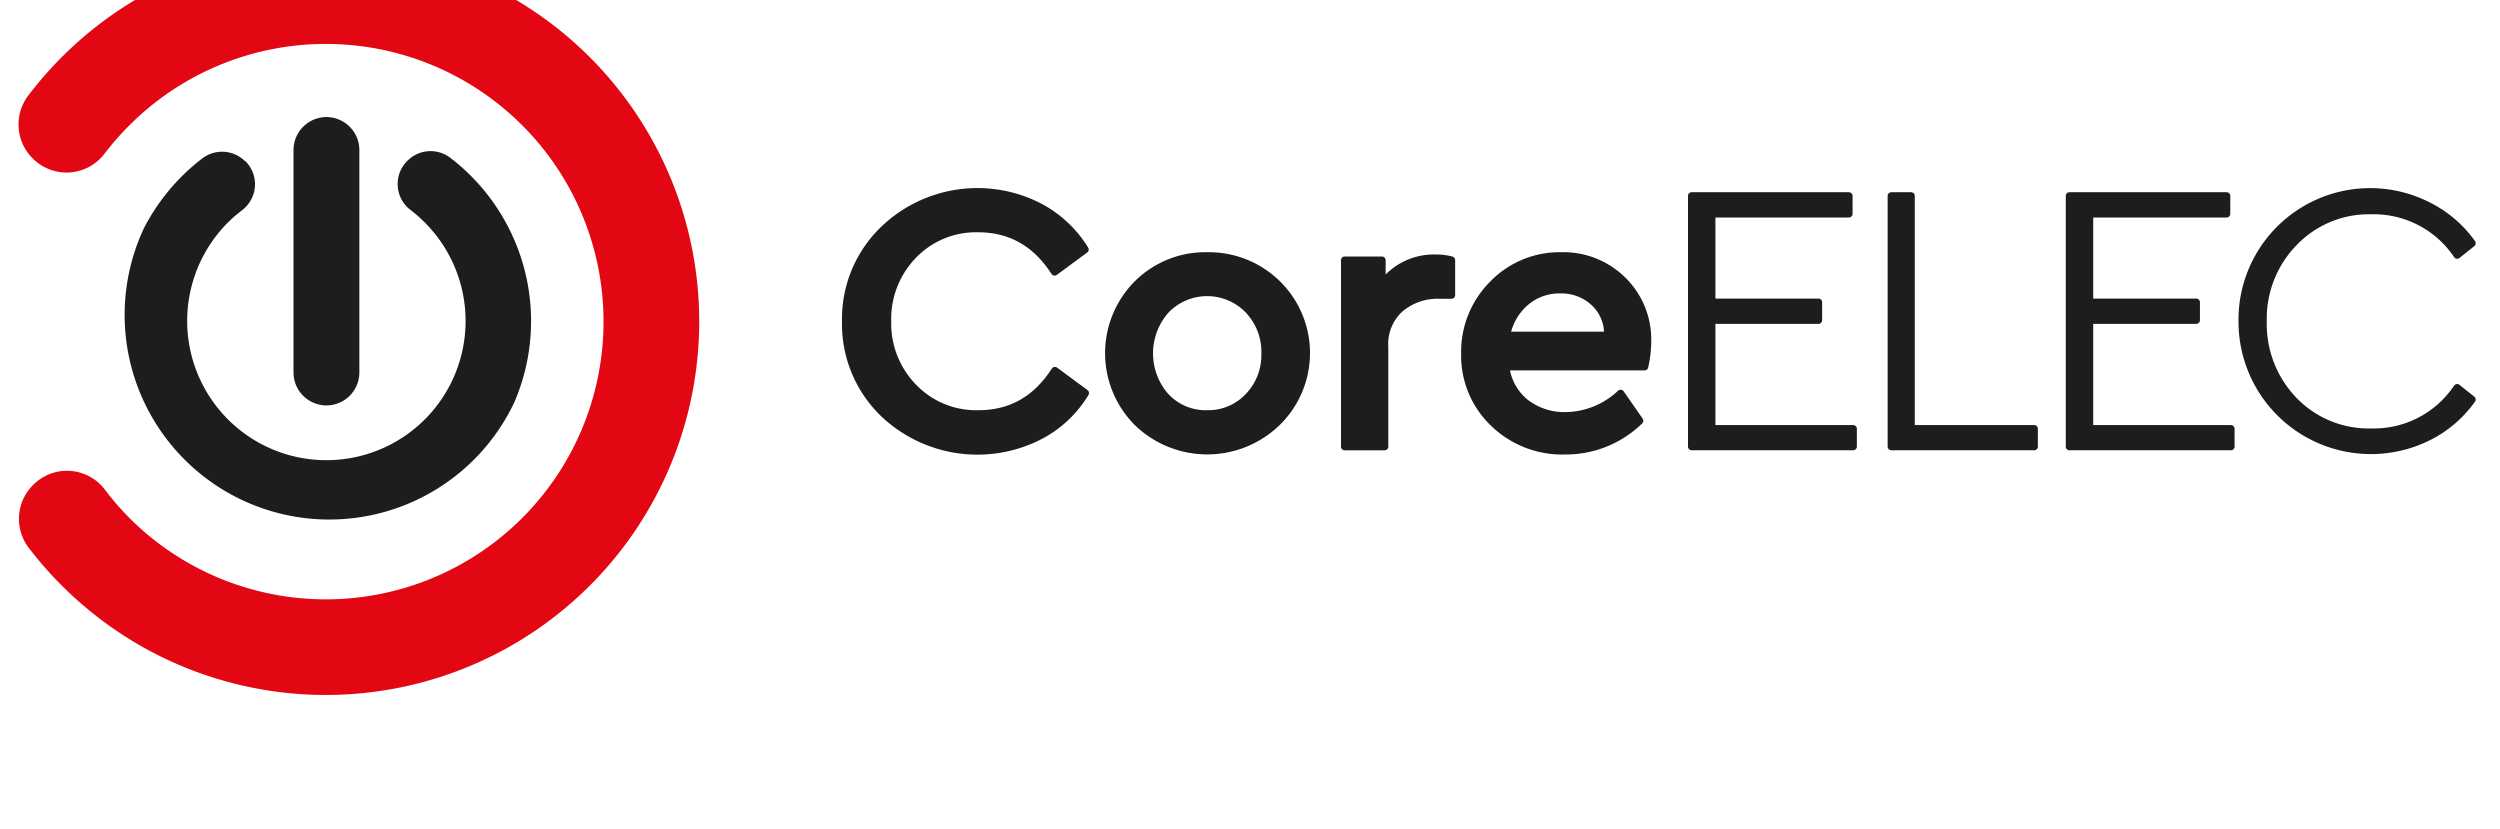
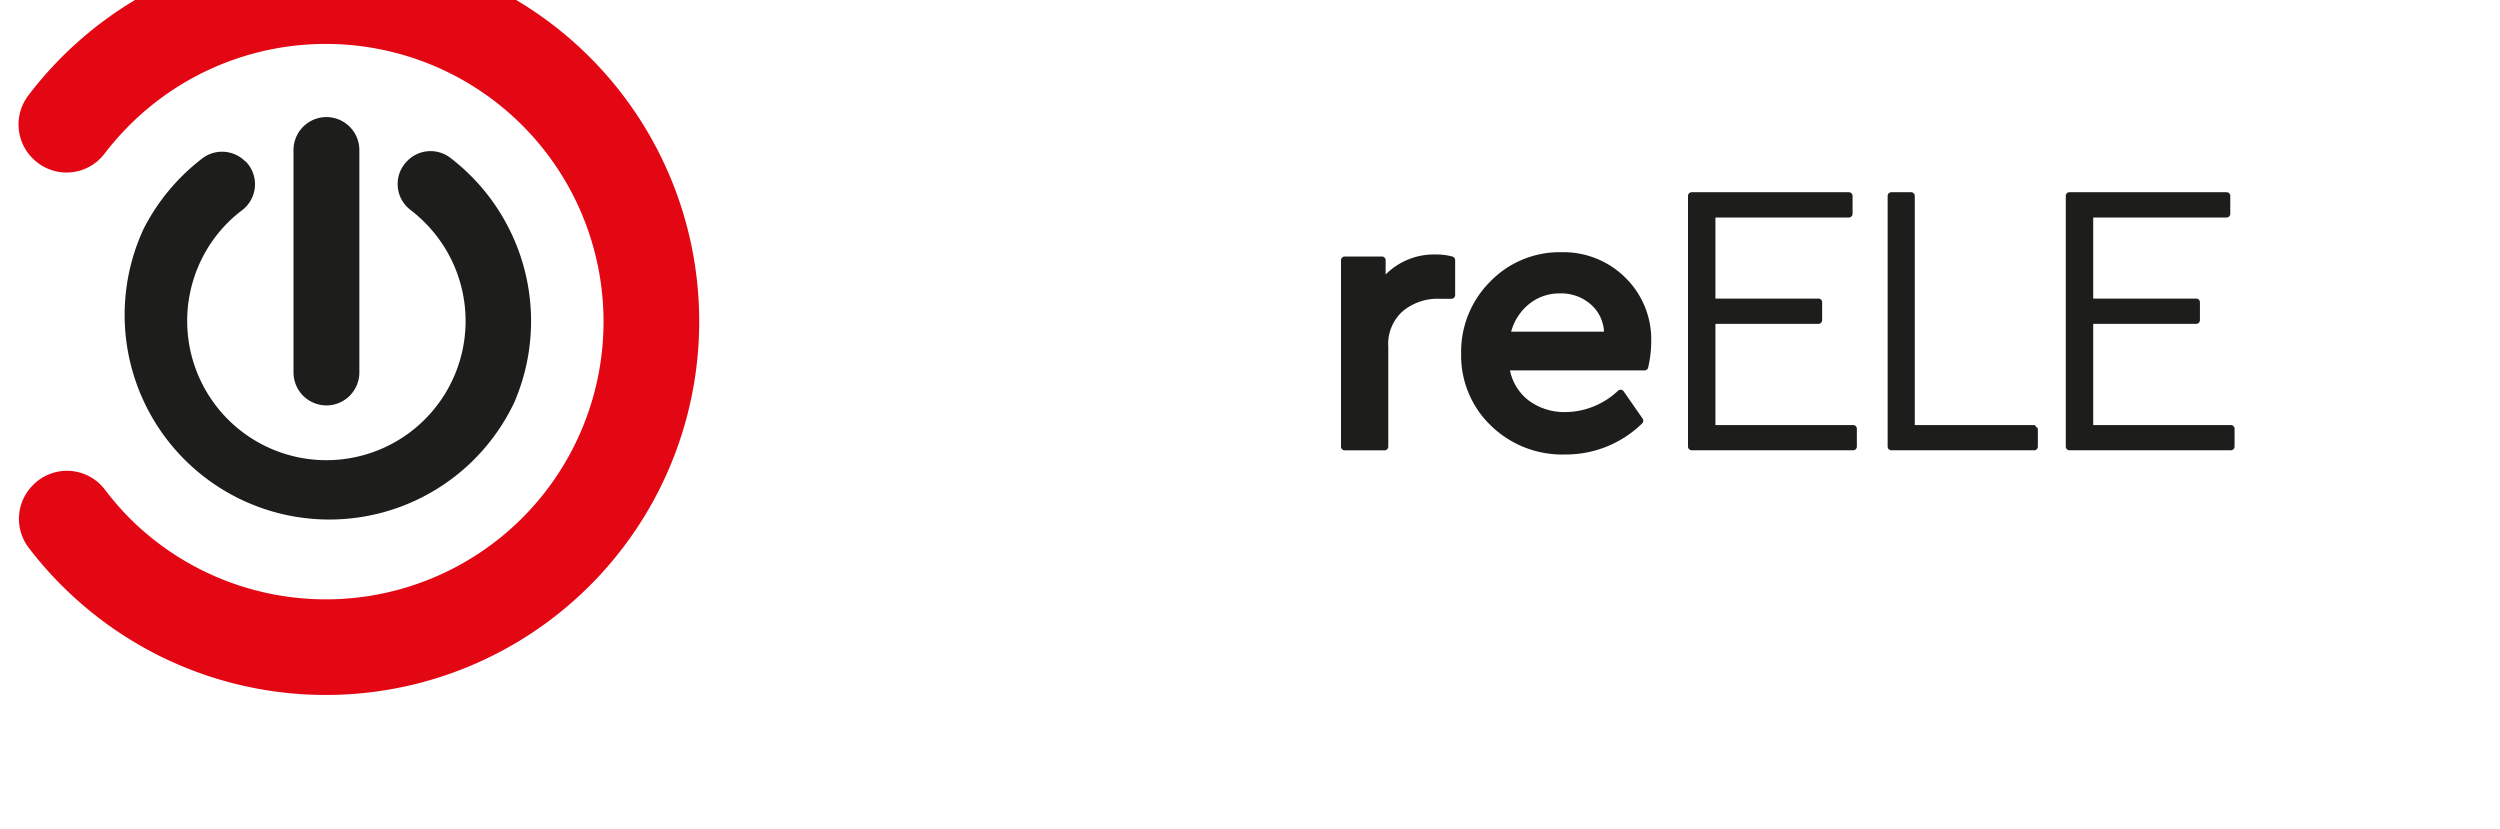
<svg xmlns="http://www.w3.org/2000/svg" width="100%" height="100%" id="Layer_3" data-name="Layer 3" viewBox="50 20 350 116">
  <defs>
    <style>.cls-1{fill:#e30613;}.cls-2{fill:#1d1d1b;}</style>
  </defs>
  <title>CoreELEC_logo_horizontal</title>
  <path class="cls-1" d="M72,111.66A52.28,52.28,0,0,0,147.89,65,52.32,52.32,0,0,0,71.94,18.32a52.66,52.66,0,0,0-18,15.08,6.69,6.69,0,0,0,.6,8.74l.08.08a6.67,6.67,0,0,0,10-.69,39.58,39.58,0,0,1,3.51-4,38.88,38.88,0,1,1,0,55,40.75,40.75,0,0,1-3.46-4,6.66,6.66,0,0,0-10-.67l-.08.08A6.67,6.67,0,0,0,54,96.66,52.63,52.63,0,0,0,72,111.66Z" />
  <path class="cls-2" d="M122.1,76.12a28.65,28.65,0,1,1-52-24.07,28.94,28.94,0,0,1,8.22-9.87,4.56,4.56,0,0,1,6,.4l.05,0a4.53,4.53,0,0,1,1.32,3.52,4.59,4.59,0,0,1-1.78,3.32,19.27,19.27,0,0,0-2,1.73,19.5,19.5,0,0,0,6.2,31.74,19.49,19.49,0,0,0,21.36-31.74,19.89,19.89,0,0,0-2-1.76,4.55,4.55,0,0,1-.47-6.84l.05-.05a4.55,4.55,0,0,1,6-.4A28.77,28.77,0,0,1,121.26,52a28.71,28.71,0,0,1,.84,24.1Z" />
  <path class="cls-2" d="M95.7,76.76h0a4.62,4.62,0,0,1-4.61-4.61V41a4.62,4.62,0,0,1,4.61-4.61h0A4.62,4.62,0,0,1,100.31,41V72.15A4.62,4.62,0,0,1,95.7,76.76Z" />
-   <path class="cls-2" d="M186.91,52.52c4.39,0,7.76,1.91,10.3,5.83a.54.54,0,0,0,.35.23.53.53,0,0,0,.4-.1l4.25-3.13a.52.52,0,0,0,.13-.69,17.07,17.07,0,0,0-6.44-6.09,19.45,19.45,0,0,0-22.49,3.14A17.88,17.88,0,0,0,167.88,65a17.93,17.93,0,0,0,5.5,13.29A19.59,19.59,0,0,0,196,81.38a16.72,16.72,0,0,0,6.39-6.09.53.53,0,0,0-.14-.68L198,71.47a.52.52,0,0,0-.4-.09.54.54,0,0,0-.35.23c-2.54,3.92-5.91,5.82-10.3,5.82a11.67,11.67,0,0,1-8.67-3.54A12.28,12.28,0,0,1,174.77,65a12.29,12.29,0,0,1,3.47-8.92A11.67,11.67,0,0,1,186.91,52.52Z" />
-   <path class="cls-2" d="M219,55.31a14,14,0,0,0-10.15,4.09,14.26,14.26,0,0,0,0,20.09,14.57,14.57,0,0,0,20.32,0,14.09,14.09,0,0,0,0-20.13A14.19,14.19,0,0,0,219,55.31Zm-5.42,19.87a8.63,8.63,0,0,1,0-11.41,7.51,7.51,0,0,1,10.84,0,8,8,0,0,1,2.17,5.73,7.87,7.87,0,0,1-2.19,5.67A7.21,7.21,0,0,1,219,77.43,7.11,7.11,0,0,1,213.59,75.18Z" />
  <path class="cls-2" d="M253.34,55.92a8.44,8.44,0,0,0-2.27-.29,9.55,9.55,0,0,0-7.08,2.8v-2a.52.52,0,0,0-.52-.52h-5.21a.52.52,0,0,0-.52.52v26.1a.52.52,0,0,0,.52.52h5.58a.52.52,0,0,0,.52-.52V68.59a6.17,6.17,0,0,1,2-5,7.6,7.6,0,0,1,5.14-1.76h1.7a.52.52,0,0,0,.52-.52V56.42A.52.52,0,0,0,253.34,55.92Z" />
  <path class="cls-2" d="M268.62,55.31a13.52,13.52,0,0,0-10,4.12,13.87,13.87,0,0,0-4.06,10.07,13.58,13.58,0,0,0,4.15,10.07,14.31,14.31,0,0,0,10.41,4.06,15.28,15.28,0,0,0,10.77-4.34.53.53,0,0,0,.08-.68l-2.66-3.83a.51.51,0,0,0-.37-.21.49.49,0,0,0-.4.12,10.87,10.87,0,0,1-7.26,3,8.4,8.4,0,0,1-5.37-1.7,7.11,7.11,0,0,1-2.51-4.13h18.83a.52.52,0,0,0,.51-.4,16.35,16.35,0,0,0,.43-3.62,12.1,12.1,0,0,0-3.58-8.93A12.29,12.29,0,0,0,268.62,55.31Zm5.94,11.12h-13a7.51,7.51,0,0,1,2.36-3.74,6.71,6.71,0,0,1,4.47-1.61,6.22,6.22,0,0,1,4.39,1.6A5.39,5.39,0,0,1,274.56,66.43Z" />
  <path class="cls-2" d="M309.48,79.51H290.16V65.34h14.43a.52.52,0,0,0,.51-.52v-2.5a.51.51,0,0,0-.51-.52H290.16V50.45h18.68a.52.52,0,0,0,.52-.52v-2.5a.52.52,0,0,0-.52-.52h-22a.52.52,0,0,0-.52.52V82.52a.52.52,0,0,0,.52.52h22.6a.52.52,0,0,0,.52-.52V80A.52.52,0,0,0,309.48,79.51Z" />
-   <path class="cls-2" d="M334.84,79.51H318.07V47.43a.52.52,0,0,0-.52-.52h-2.76a.52.52,0,0,0-.52.52V82.52a.52.52,0,0,0,.52.52h20a.51.51,0,0,0,.51-.52V80A.51.51,0,0,0,334.84,79.51Z" />
+   <path class="cls-2" d="M334.84,79.51H318.07V47.43a.52.52,0,0,0-.52-.52h-2.76a.52.52,0,0,0-.52.52V82.52a.52.52,0,0,0,.52.52h20a.51.51,0,0,0,.51-.52V80Z" />
  <path class="cls-2" d="M362.36,79.51H343.05V65.34h14.42a.52.52,0,0,0,.52-.52v-2.5a.52.52,0,0,0-.52-.52H343.05V50.45h18.67a.52.52,0,0,0,.52-.52v-2.5a.52.52,0,0,0-.52-.52h-22a.51.51,0,0,0-.51.52V82.52a.51.51,0,0,0,.51.52h22.6a.52.52,0,0,0,.52-.52V80A.52.52,0,0,0,362.36,79.51Z" />
-   <path class="cls-2" d="M396.4,75.53l-2.07-1.65a.52.52,0,0,0-.4-.11.53.53,0,0,0-.35.21,13.53,13.53,0,0,1-11.65,6,14,14,0,0,1-10.42-4.28,14.86,14.86,0,0,1-4.16-10.73,14.74,14.74,0,0,1,4.19-10.67A14,14,0,0,1,381.93,50a13.58,13.58,0,0,1,11.65,6,.51.51,0,0,0,.35.22.52.52,0,0,0,.4-.11l2.07-1.65a.52.52,0,0,0,.1-.71,17.24,17.24,0,0,0-6.25-5.37A18.43,18.43,0,0,0,363.39,65,18.54,18.54,0,0,0,390.25,81.6a17.14,17.14,0,0,0,6.25-5.37A.51.51,0,0,0,396.4,75.53Z" />
</svg>